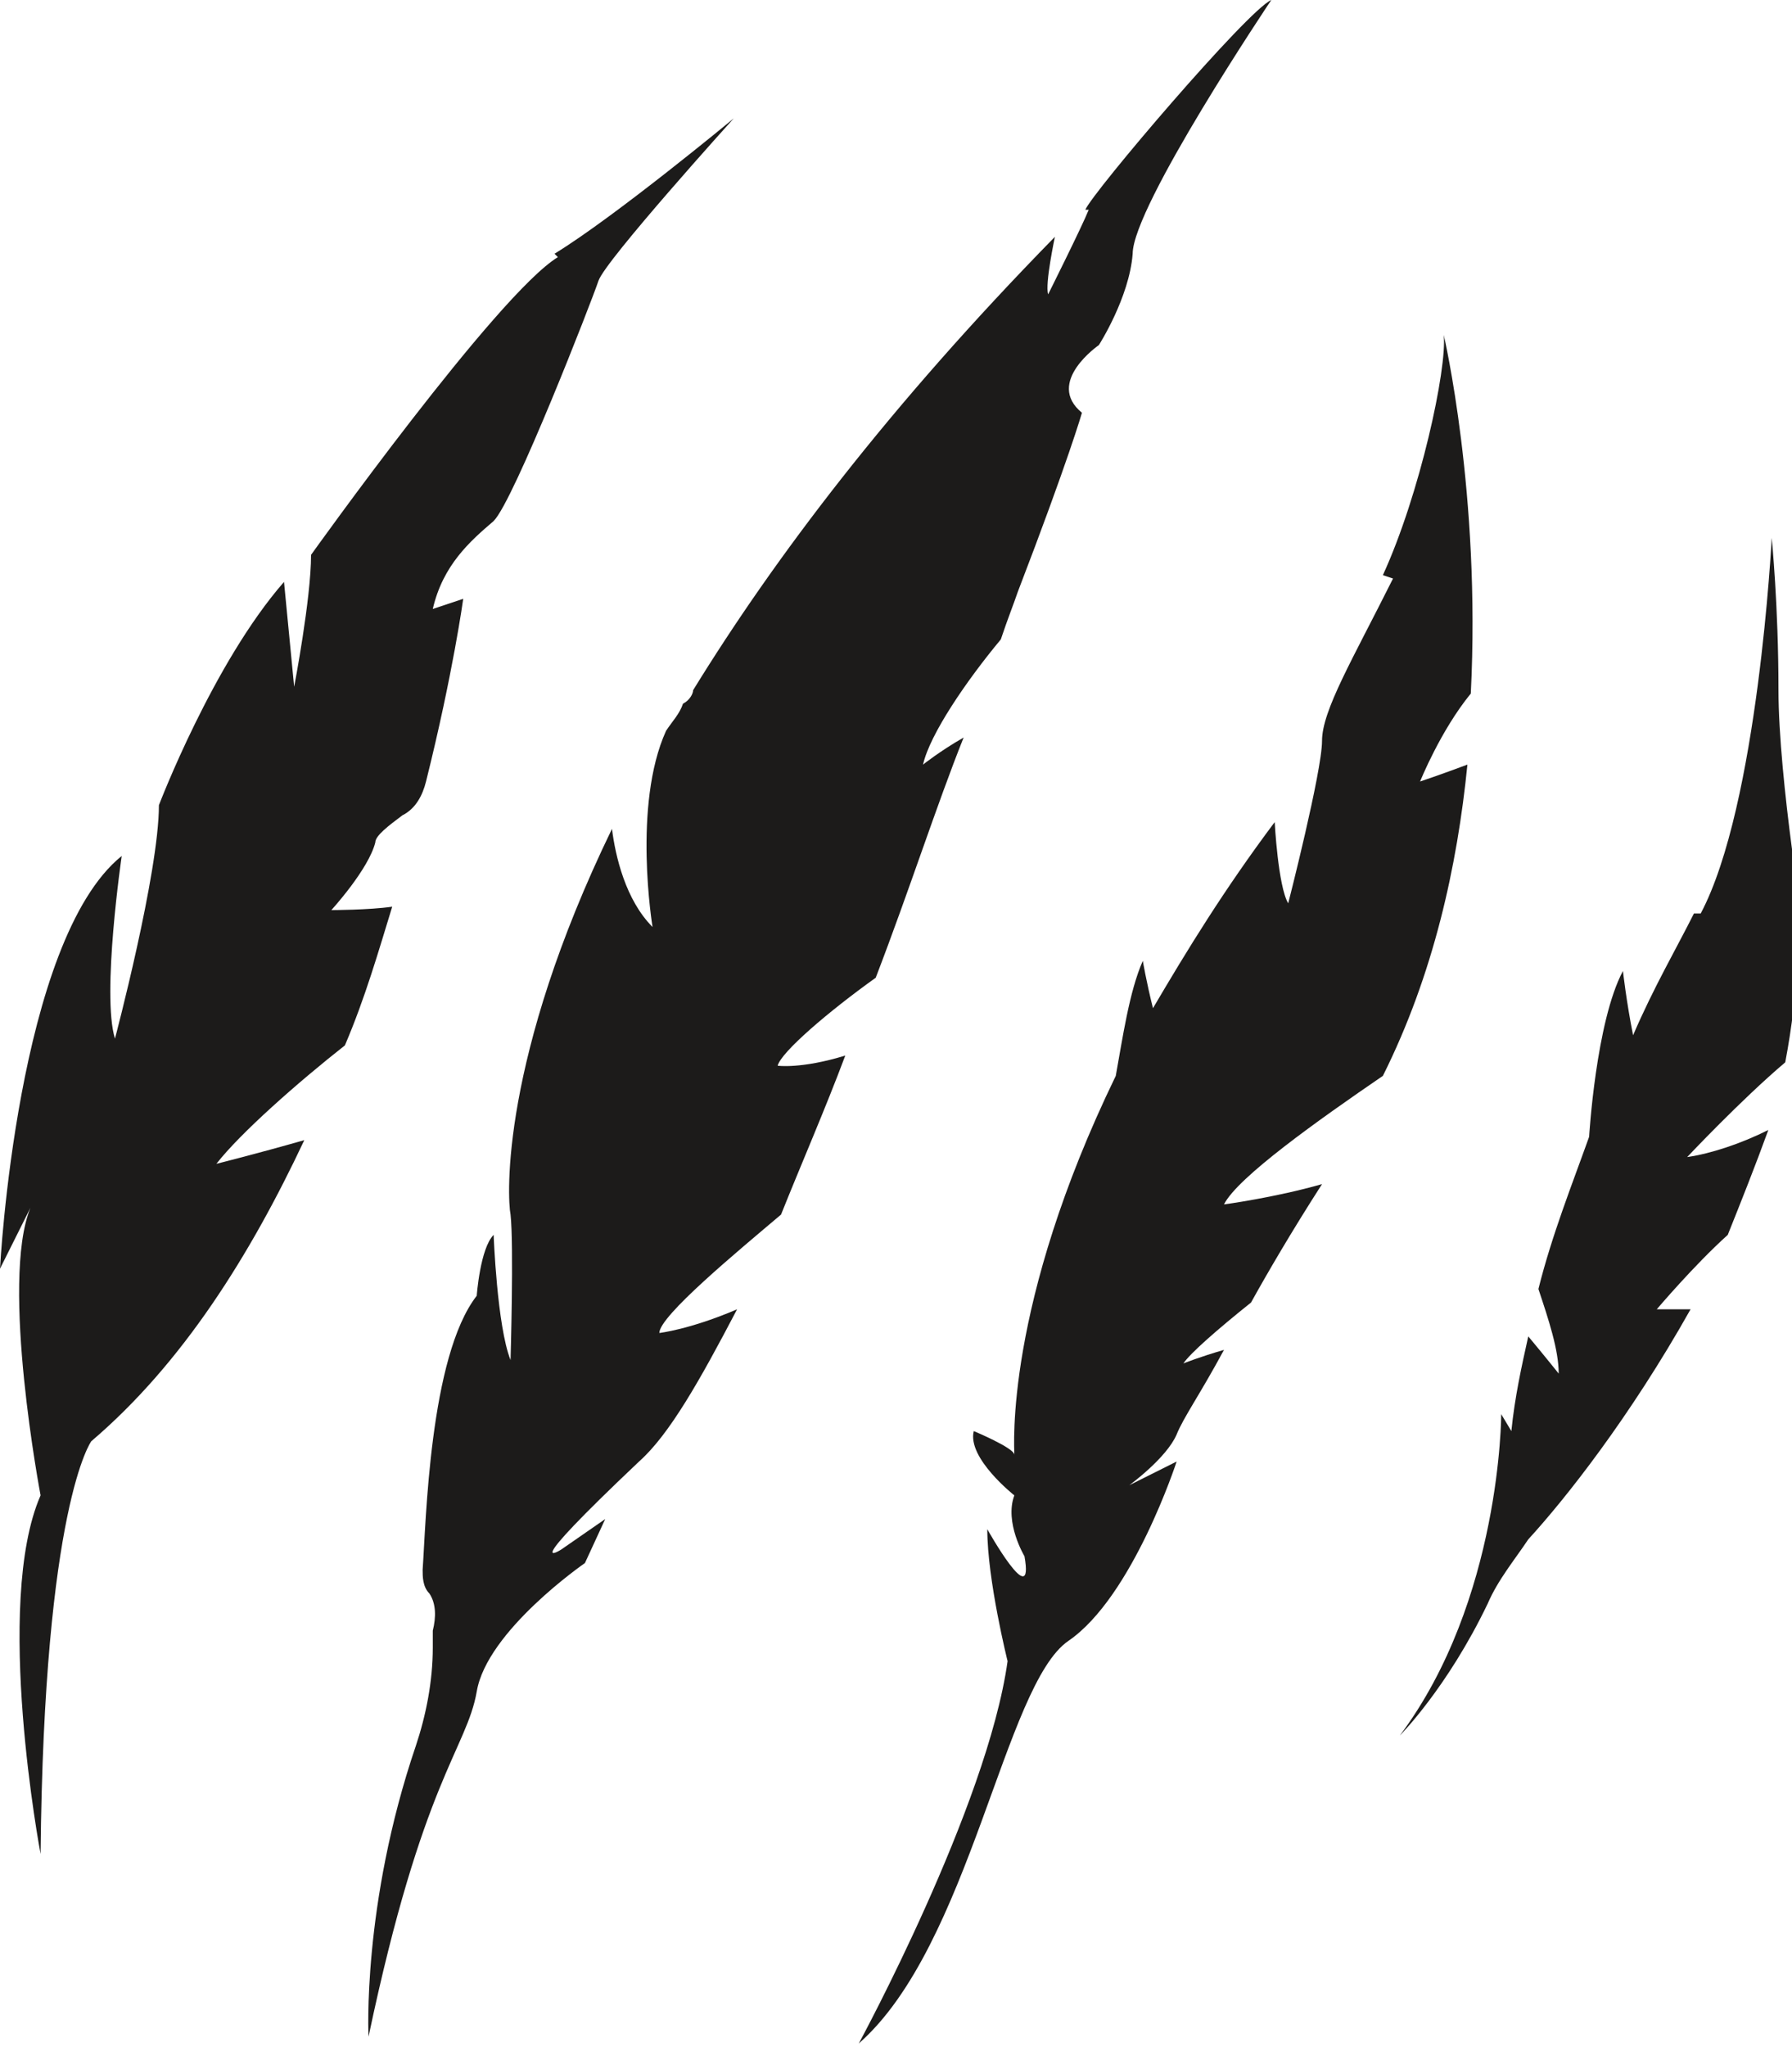
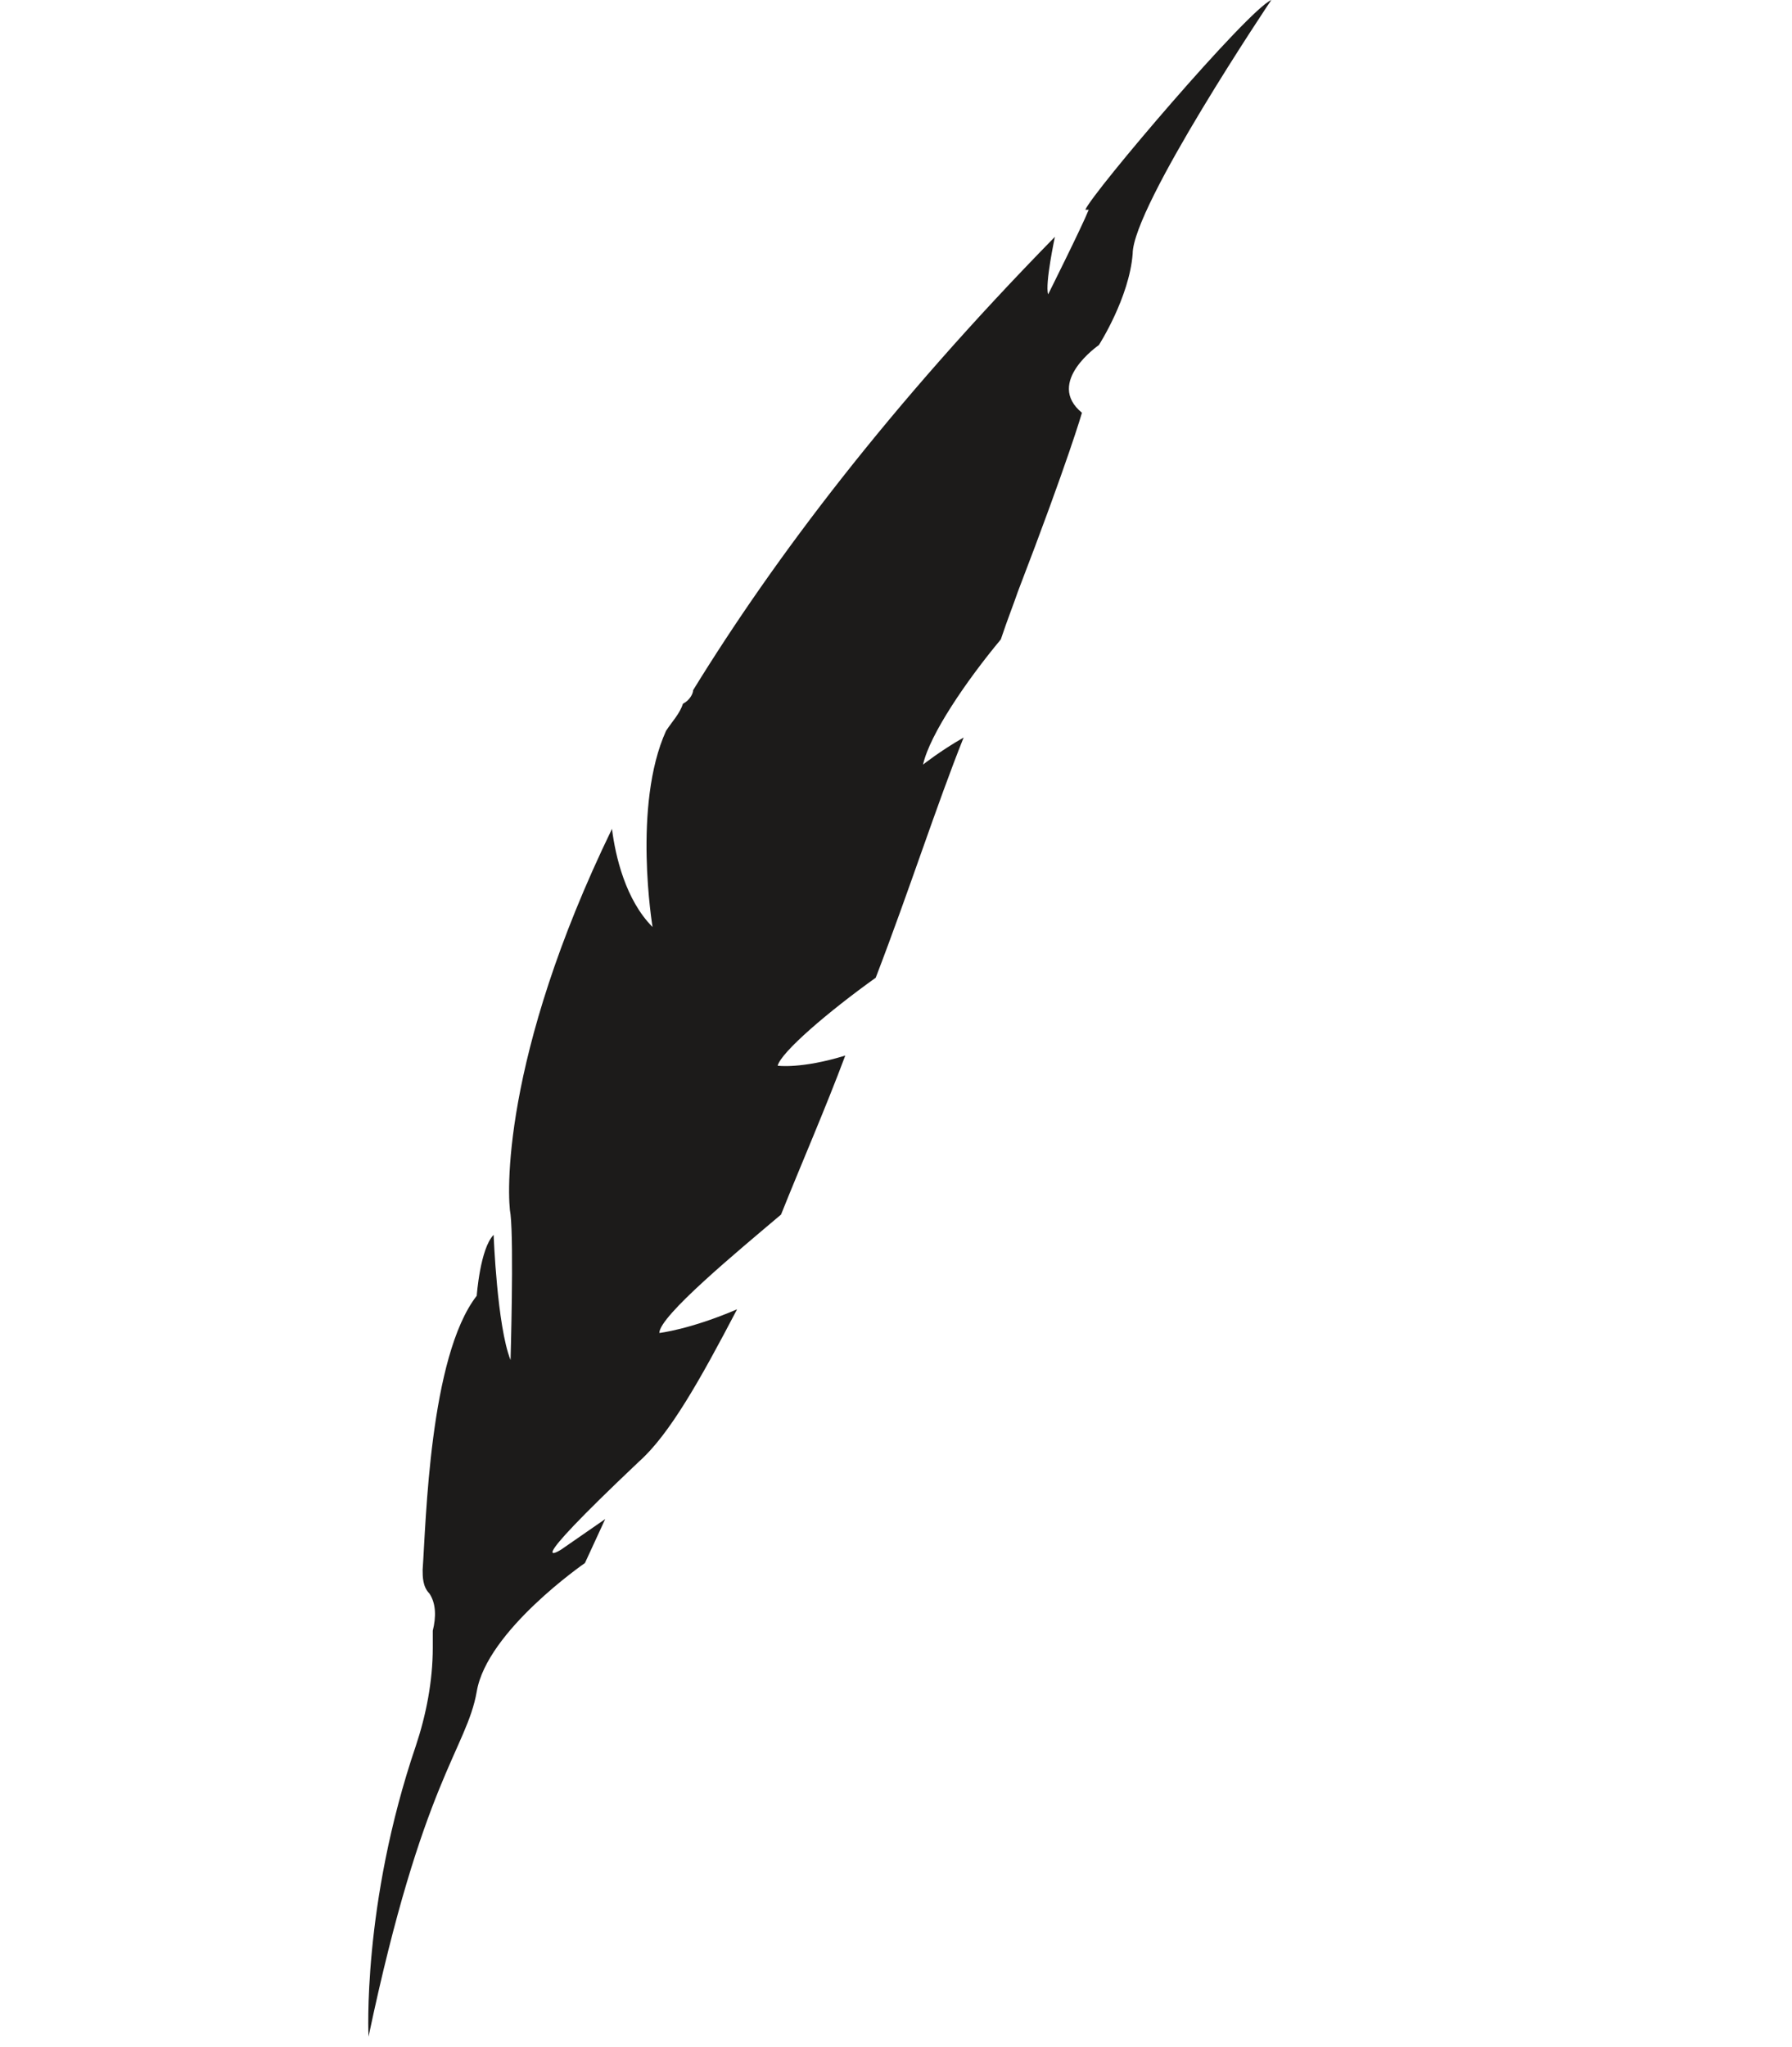
<svg xmlns="http://www.w3.org/2000/svg" id="Layer_2" data-name="Layer 2" version="1.1" viewBox="0 0 53 60.5">
  <defs>
    <style>
      .cls-1 {
        fill: #1c1b1a;
        stroke-width: 0px;
      }
    </style>
  </defs>
  <g id="_Layer_1" data-name=" Layer 1">
    <g>
      <path class="cls-1" d="M32.2,6.2c-.2.5-1.2,2.5-1.2,2.5-.1-.3.2-1.7.2-1.7-4.9,5-8.3,9.5-10.7,13.4,0,.1-.1.3-.3.4-.1.3-.3.5-.5.8-1,2.2-.4,5.8-.4,5.8-.8-.8-1.1-2.1-1.2-2.9-3.3,6.8-3.1,10.9-3,11.4.1.9,0,4.3,0,4.3-.4-1-.5-3.7-.5-3.7-.4.4-.5,1.8-.5,1.8-1.4,1.8-1.5,6.7-1.6,8.1,0,.2,0,.5.2.7.2.3.2.7.1,1.1h0c0,.2,0,.3,0,.5h0c0,1-.2,2-.5,2.9-1.6,4.7-1.4,8.6-1.4,8.6,1.6-7.6,2.9-8.5,3.2-10.2.3-1.8,3.2-3.8,3.2-3.8l.6-1.3-1.3.9s-1.4.9,2.3-2.6c.9-.8,1.8-2.4,2.9-4.5-1.4.6-2.3.7-2.3.7,0-.5,2.3-2.4,3.6-3.5.6-1.5,1.3-3.1,1.9-4.7-1.3.4-2,.3-2,.3.1-.4,1.5-1.6,2.9-2.6,1-2.6,1.8-5.1,2.6-7.1-.7.4-1.2.8-1.2.8.2-.9,1.3-2.5,2.3-3.7.2-.6.4-1.1.5-1.4,1.5-3.9,1.9-5.3,1.9-5.3-1.1-.9.5-2,.5-2,0,0,.9-1.4,1-2.7C33.5,6.1,37.6,0,37.6,0c-.7.3-5.3,5.7-5.5,6.2" />
-       <path class="cls-1" d="M16.5,7.6c-1.8,1.1-7.3,8.8-7.3,8.8,0,1.3-.5,3.9-.5,3.9l-.3-3.1c-2.1,2.4-3.7,6.6-3.7,6.6,0,2-1.3,6.9-1.3,6.9-.4-1.3.2-5.4.2-5.4C.5,27.8,0,37.5,0,37.5l.9-1.8C0,37.9,1.2,44.2,1.2,44.2c-1.4,3.2,0,10.6,0,10.6.1-10.3,1.5-12.2,1.5-12.2,2.7-2.3,4.7-5.5,6.3-8.9-1.4.4-2.6.7-2.6.7.7-.9,2.4-2.4,3.8-3.5.6-1.4,1-2.8,1.4-4.1-.7.1-1.8.1-1.8.1,0,0,1.1-1.2,1.3-2,0-.2.4-.5.8-.8.4-.2.6-.6.7-1,.8-3.2,1.1-5.4,1.1-5.4l-.9.3c.3-1.3,1.1-2,1.8-2.6.6-.6,2.9-6.5,3.1-7.1.2-.6,4-4.8,4-4.8,0,0-3.5,2.9-5.3,4" />
-       <path class="cls-1" d="M41.2,17.1c-1.2,2.4-2.1,3.9-2.1,4.8,0,.9-1,4.8-1,4.8-.3-.5-.4-2.4-.4-2.4-1.5,2-2.6,3.8-3.6,5.5-.2-.8-.3-1.4-.3-1.4-.4.9-.6,2.3-.8,3.4-3.3,6.8-3,11-3,11.2,0-.2-1.2-.7-1.2-.7-.2.8,1.2,1.9,1.2,1.9-.3.8.3,1.8.3,1.8.3,1.7-1.1-.8-1.1-.8,0,1.5.6,3.9.6,3.9-.6,4.3-4.4,11.3-4.4,11.3,3.3-2.9,4.3-10.6,6.2-11.9,1.9-1.3,3.2-5.3,3.2-5.3l-1.4.7s1.1-.8,1.4-1.5c.2-.5.7-1.2,1.4-2.5-.7.2-1.2.4-1.2.4.2-.3,1-1,2-1.8.5-.9,1.2-2.1,2.1-3.5-1.4.4-2.9.6-2.9.6.4-.8,2.8-2.5,4.7-3.8,1.5-3,2.2-6.2,2.5-9.2-.8.3-1.4.5-1.4.5,0,0,.6-1.5,1.5-2.6.3-5.9-.8-10.6-.8-10.6.1,1-.7,4.7-1.8,7.1" />
-       <path class="cls-1" d="M50.1,27c-.5,1-1.2,2.2-1.8,3.6-.2-1-.3-1.9-.3-1.9-.8,1.5-1,4.9-1,4.9h0c-.5,1.4-1.1,2.9-1.5,4.5.3.9.6,1.8.6,2.5,0,0-.4-.5-.9-1.1-.2.9-.4,1.8-.5,2.8l-.3-.5s0,5.5-3,9.5c0,0,1.4-1.4,2.6-3.9.3-.7.8-1.3,1.2-1.9,1.1-1.2,3-3.6,4.8-6.8-.3,0-.7,0-1,0,0,0,1.1-1.3,2.1-2.2.4-1,.8-2,1.2-3.1-.8.4-1.7.7-2.4.8,0,0,1.6-1.7,2.9-2.8.4-2.1.5-4.2.2-6.3-.2-1.5-.4-3.4-.4-4.7,0-2.5-.2-4.5-.2-4.5,0,0-.4,7.9-2.1,11.1" />
    </g>
  </g>
</svg>